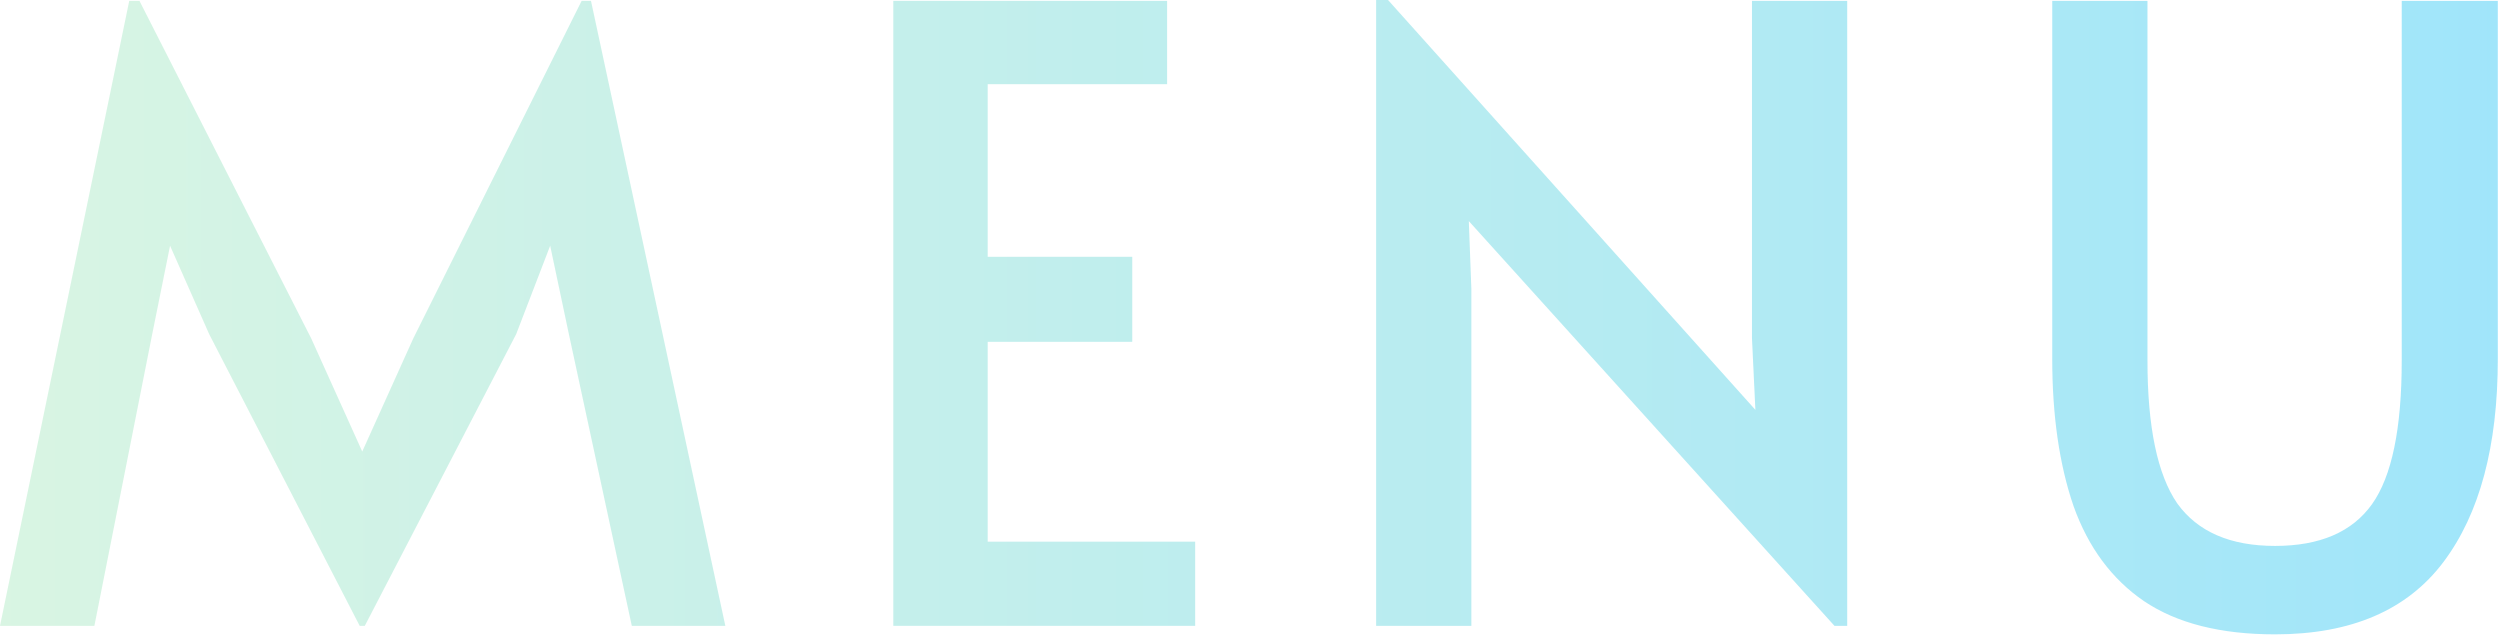
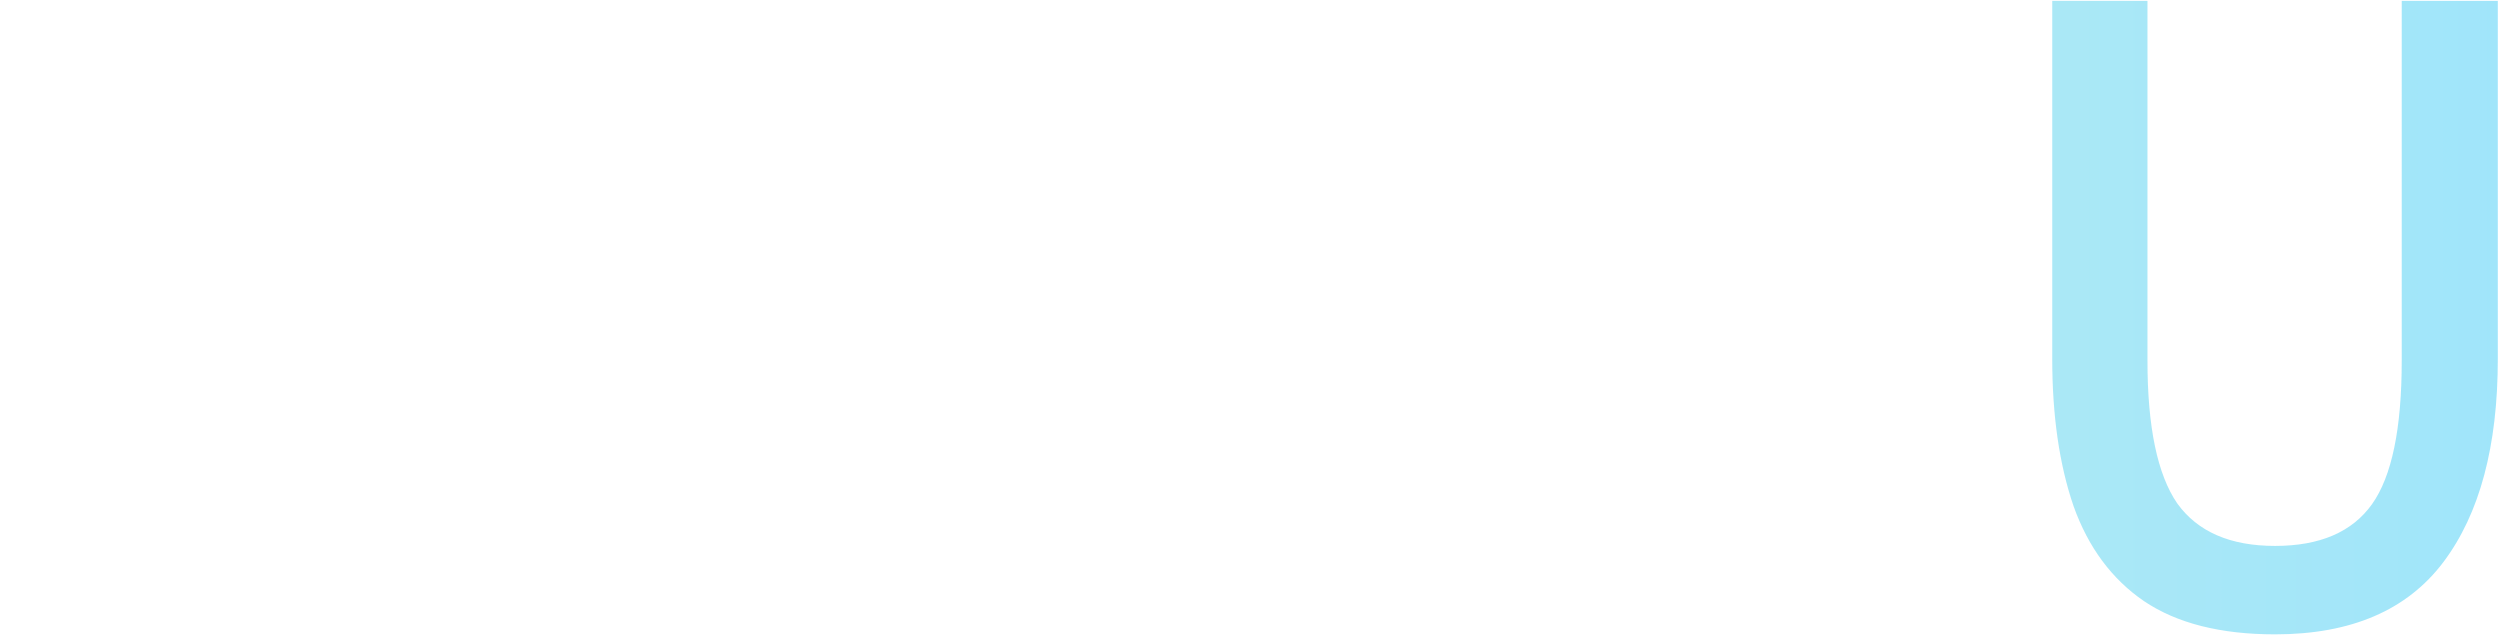
<svg xmlns="http://www.w3.org/2000/svg" width="588" height="150" viewBox="0 0 588 150" fill="none">
  <g opacity="0.5">
-     <path d="M84.6 147.2L49.2 78.6L40 57.8L35.8 78.6L22.2 147.2H0L30.4 0.2H32.8L73.2 79.6L85.2 106.2L97.2 79.6L136.8 0.2H139L170.6 147.2H148.6L133.8 78.6L129.4 57.8L121.4 78.6L85.8 147.2H84.6Z" fill="url(#paint0_linear_7698_2107)" />
-     <path d="M210.106 147.2V0.2H274.506V19.8H232.306V60.4H266.306V80.4H232.306V127.4H281.106V147.2H210.106Z" fill="url(#paint1_linear_7698_2107)" />
-     <path d="M431.466 147.2L345.466 52L346.066 68V147.2H323.666V0H326.466L412.866 96.4L412.066 79.6V0.2H434.466V147.2H431.466Z" fill="url(#paint2_linear_7698_2107)" />
    <path d="M535.086 149.2C522.286 149.2 512.019 146.6 504.286 141.4C496.686 136.2 491.153 128.733 487.686 119C484.353 109.267 482.686 97.733 482.686 84.4V0.2H505.086V84.8C505.086 100.4 507.419 111.6 512.086 118.4C516.886 125.067 524.553 128.4 535.086 128.4C545.619 128.4 553.219 125.133 557.886 118.6C562.553 112.067 564.886 100.8 564.886 84.8V0.2H587.486V84.4C587.486 104.933 583.219 120.867 574.686 132.2C566.153 143.533 552.953 149.2 535.086 149.2Z" fill="url(#paint3_linear_7698_2107)" />
  </g>
  <defs>
    <linearGradient id="paint0_linear_7698_2107" x1="587.486" y1="74.6" x2="0" y2="74.6" gradientUnits="userSpaceOnUse">
      <stop stop-color="#42CCF6" />
      <stop offset="1" stop-color="#B3EBC7" />
    </linearGradient>
    <linearGradient id="paint1_linear_7698_2107" x1="587.486" y1="74.6" x2="0" y2="74.6" gradientUnits="userSpaceOnUse">
      <stop stop-color="#42CCF6" />
      <stop offset="1" stop-color="#B3EBC7" />
    </linearGradient>
    <linearGradient id="paint2_linear_7698_2107" x1="587.486" y1="74.6" x2="0" y2="74.6" gradientUnits="userSpaceOnUse">
      <stop stop-color="#42CCF6" />
      <stop offset="1" stop-color="#B3EBC7" />
    </linearGradient>
    <linearGradient id="paint3_linear_7698_2107" x1="587.486" y1="74.6" x2="0" y2="74.6" gradientUnits="userSpaceOnUse">
      <stop stop-color="#42CCF6" />
      <stop offset="1" stop-color="#B3EBC7" />
    </linearGradient>
  </defs>
</svg>